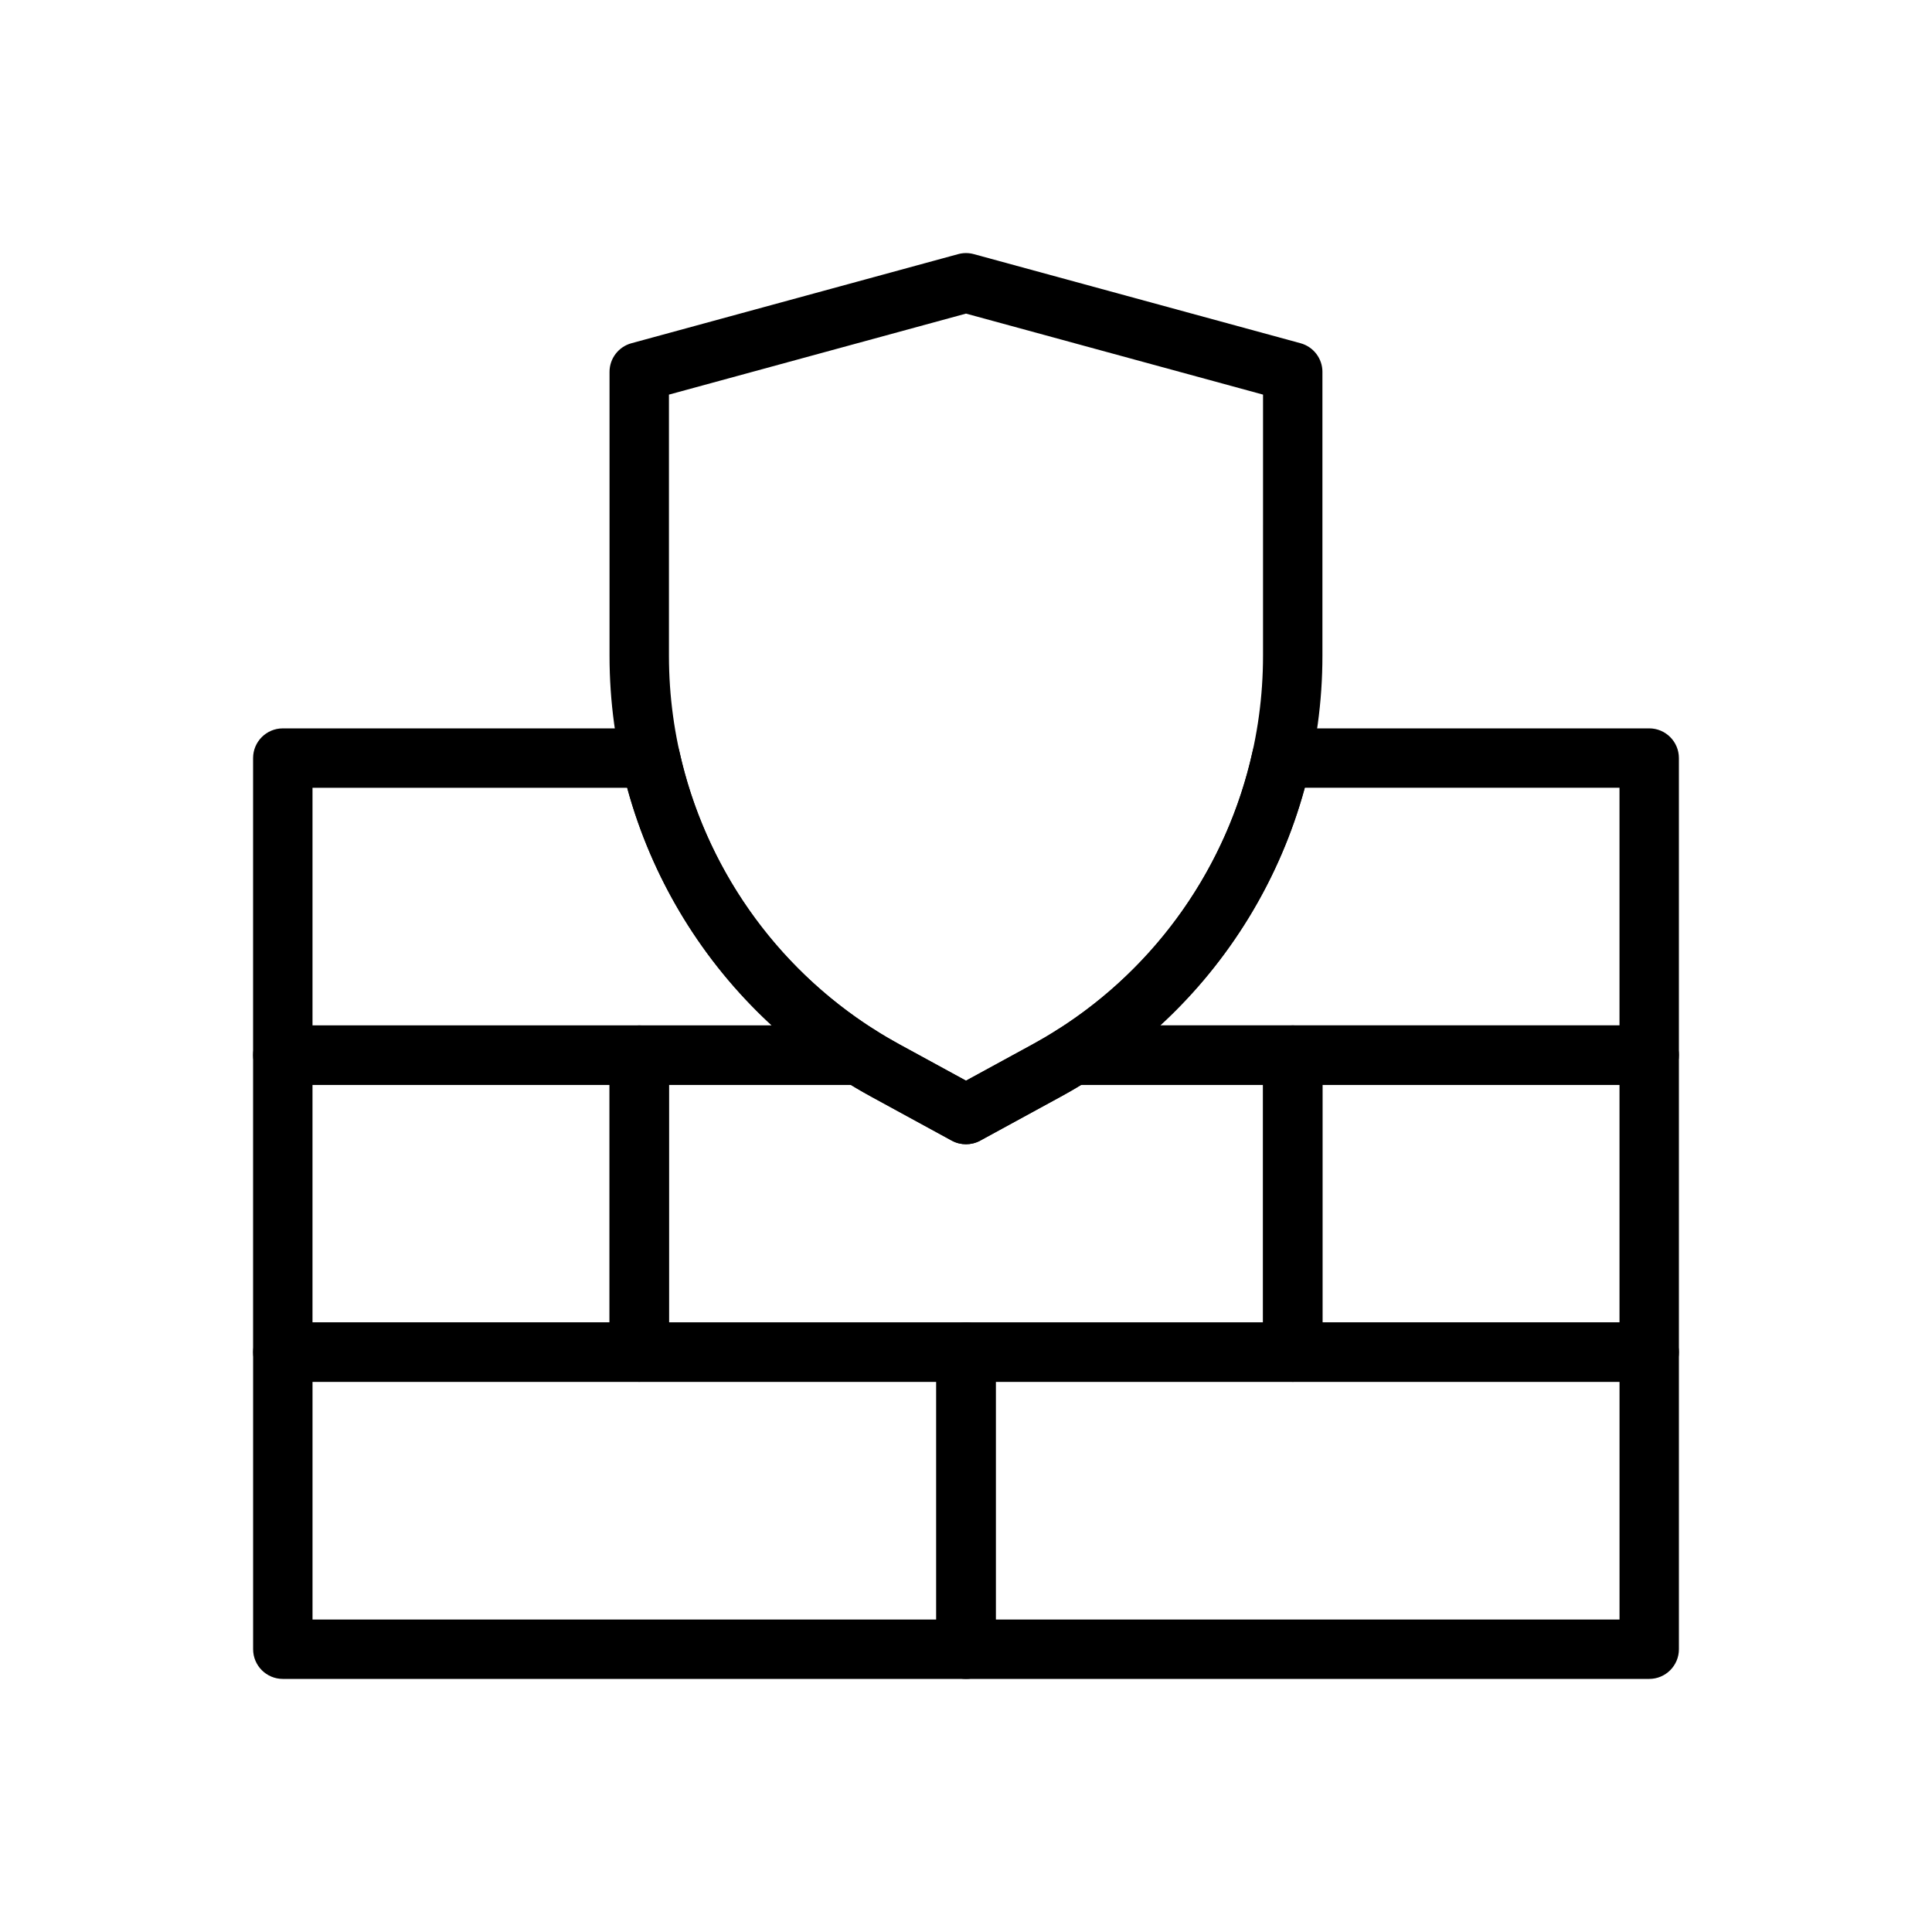
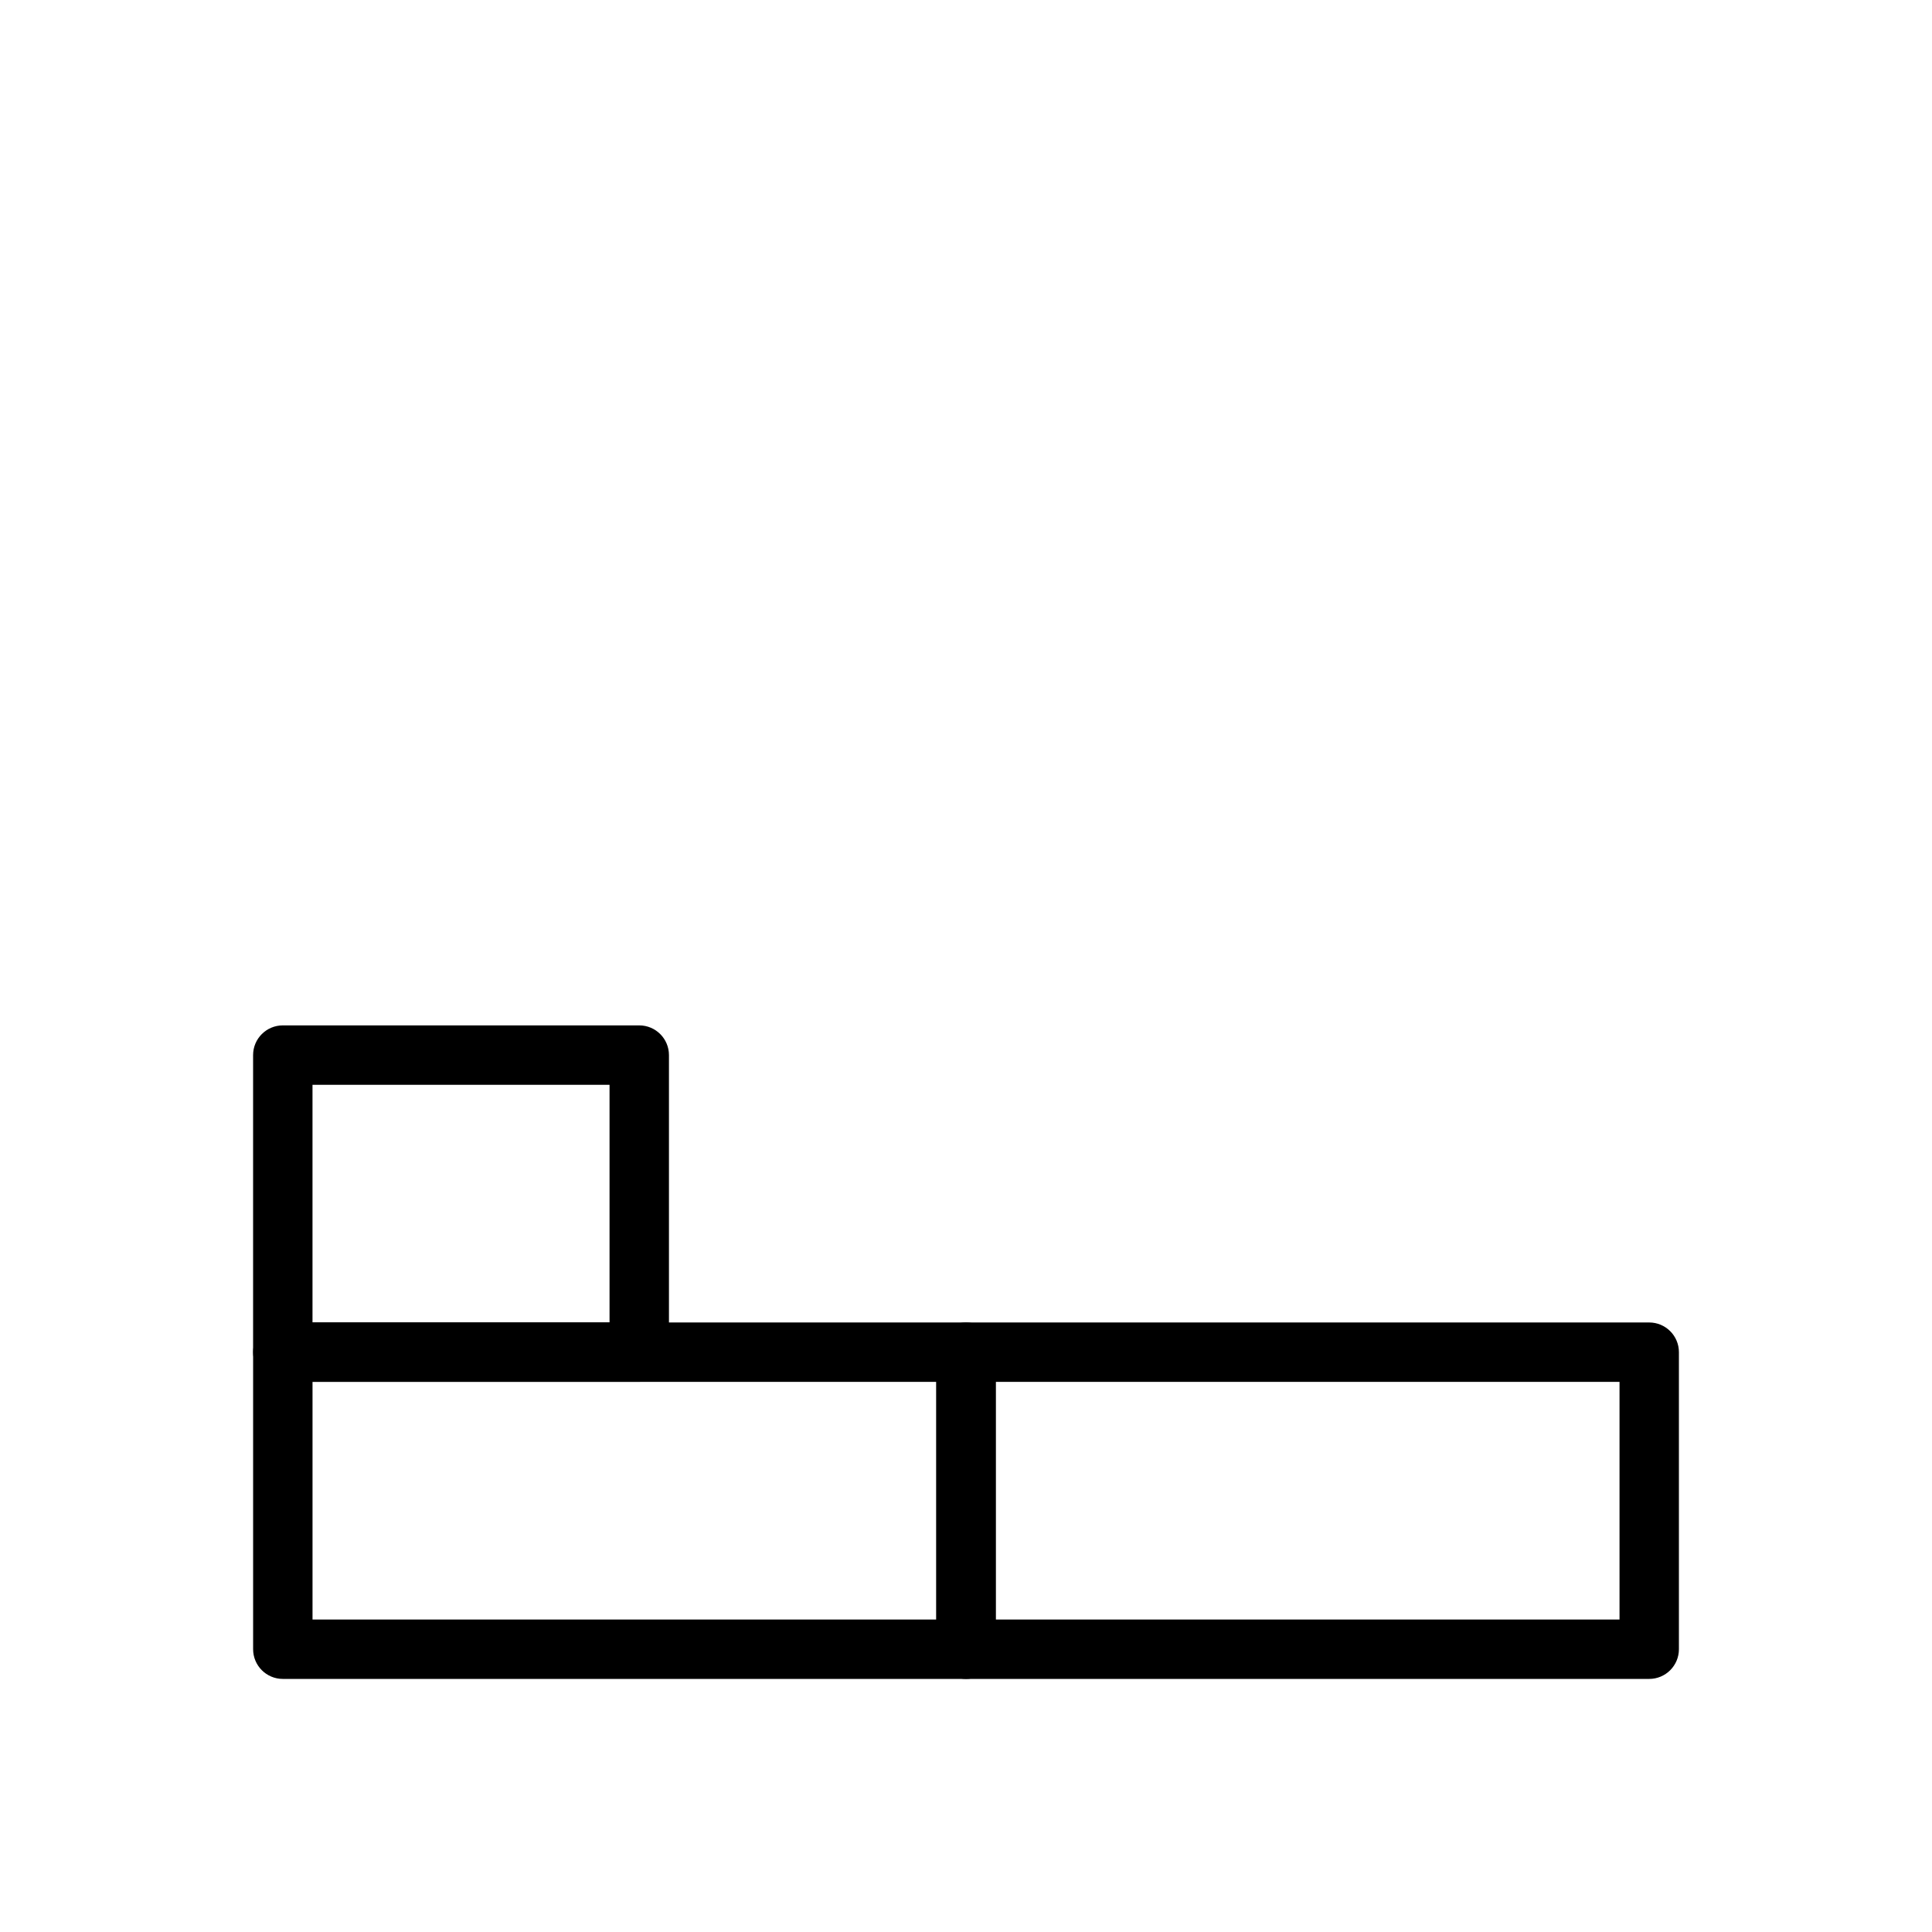
<svg xmlns="http://www.w3.org/2000/svg" fill="#000000" width="800px" height="800px" version="1.1" viewBox="144 144 512 512">
  <g fill-rule="evenodd">
-     <path d="m494.46 242.56c0-3.551-2.379-6.66-5.801-7.598l-86.594-23.617c-1.355-0.371-2.785-0.371-4.141 0l-86.594 23.617c-3.426 0.938-5.801 4.047-5.801 7.598v75.227c0 48.711 26.609 93.527 69.367 116.85 12.266 6.691 21.324 11.637 21.324 11.637 2.356 1.281 5.188 1.281 7.543 0 0 0 9.062-4.945 21.324-11.637 42.762-23.324 69.367-68.141 69.367-116.85v-75.227zm-15.742 6.016-78.719-21.469-78.719 21.469v69.211c0 42.949 23.457 82.469 61.156 103.03l17.562 9.582 17.562-9.582c37.699-20.562 61.156-60.078 61.156-103.03z" />
    <path d="m407.87 502.34c0-4.344-3.527-7.871-7.871-7.871h-181.05c-4.344 0-7.871 3.527-7.871 7.871v78.719c0 4.344 3.527 7.871 7.871 7.871h181.05c4.344 0 7.871-3.527 7.871-7.871zm-181.05 7.871v62.977h165.31v-62.977z" />
    <path d="m321.28 423.61c0-4.344-3.527-7.871-7.871-7.871h-94.465c-4.344 0-7.871 3.527-7.871 7.871v78.719c0 4.344 3.527 7.871 7.871 7.871h94.465c4.344 0 7.871-3.527 7.871-7.871zm-94.465 7.871v62.977h78.719v-62.977z" />
-     <path d="m588.93 423.61c0-4.344-3.527-7.871-7.871-7.871h-94.465c-4.344 0-7.871 3.527-7.871 7.871v78.719c0 4.344 3.527 7.871 7.871 7.871h94.465c4.344 0 7.871-3.527 7.871-7.871zm-94.465 7.871v62.977h78.719v-62.977z" />
    <path d="m588.93 502.34c0-4.344-3.527-7.871-7.871-7.871h-181.05c-4.344 0-7.871 3.527-7.871 7.871v78.719c0 4.344 3.527 7.871 7.871 7.871h181.05c4.344 0 7.871-3.527 7.871-7.871zm-181.05 7.871v62.977h165.31v-62.977z" />
-     <path d="m483.62 337.02c-3.691 0-6.887 2.566-7.684 6.172-6.715 30.27-25.23 56.945-51.828 73.77-2.961 1.875-4.328 5.481-3.352 8.84 0.977 3.371 4.055 5.684 7.559 5.684h152.74c4.344 0 7.871-3.527 7.871-7.871v-78.719c0-4.344-3.527-7.871-7.871-7.871h-97.434zm-32.148 78.719h121.71v-62.977h-83.395c-6.582 24.152-19.859 46.004-38.312 62.977z" />
-     <path d="m324.06 343.2c-0.797-3.606-3.992-6.172-7.684-6.172h-97.434c-4.344 0-7.871 3.527-7.871 7.871v78.719c0 4.344 3.527 7.871 7.871 7.871h152.74c3.504 0 6.582-2.312 7.559-5.684 0.977-3.363-0.395-6.965-3.352-8.84-26.598-16.832-45.121-43.508-51.828-73.77zm-13.848 9.574h-83.395v62.977h121.71c-18.453-16.973-31.73-38.824-38.312-62.977z" />
-     <path d="m400 430.39 17.562-9.582c2.227-1.219 4.418-2.504 6.551-3.848 1.258-0.797 2.715-1.219 4.203-1.219h58.277c4.344 0 7.871 3.527 7.871 7.871v78.719c0 4.344-3.527 7.871-7.871 7.871h-173.18c-4.344 0-7.871-3.527-7.871-7.871v-78.719c0-4.344 3.527-7.871 7.871-7.871h58.277c1.488 0 2.945 0.426 4.203 1.219 2.133 1.348 4.32 2.629 6.551 3.848l17.562 9.582zm-30.559 1.094h-48.16v62.977h157.44v-62.977h-48.16c-1.785 1.094-3.613 2.141-5.465 3.148-12.266 6.691-21.324 11.637-21.324 11.637-2.356 1.281-5.188 1.281-7.543 0 0 0-9.062-4.945-21.324-11.637-1.852-1.008-3.676-2.055-5.465-3.148z" />
  </g>
</svg>